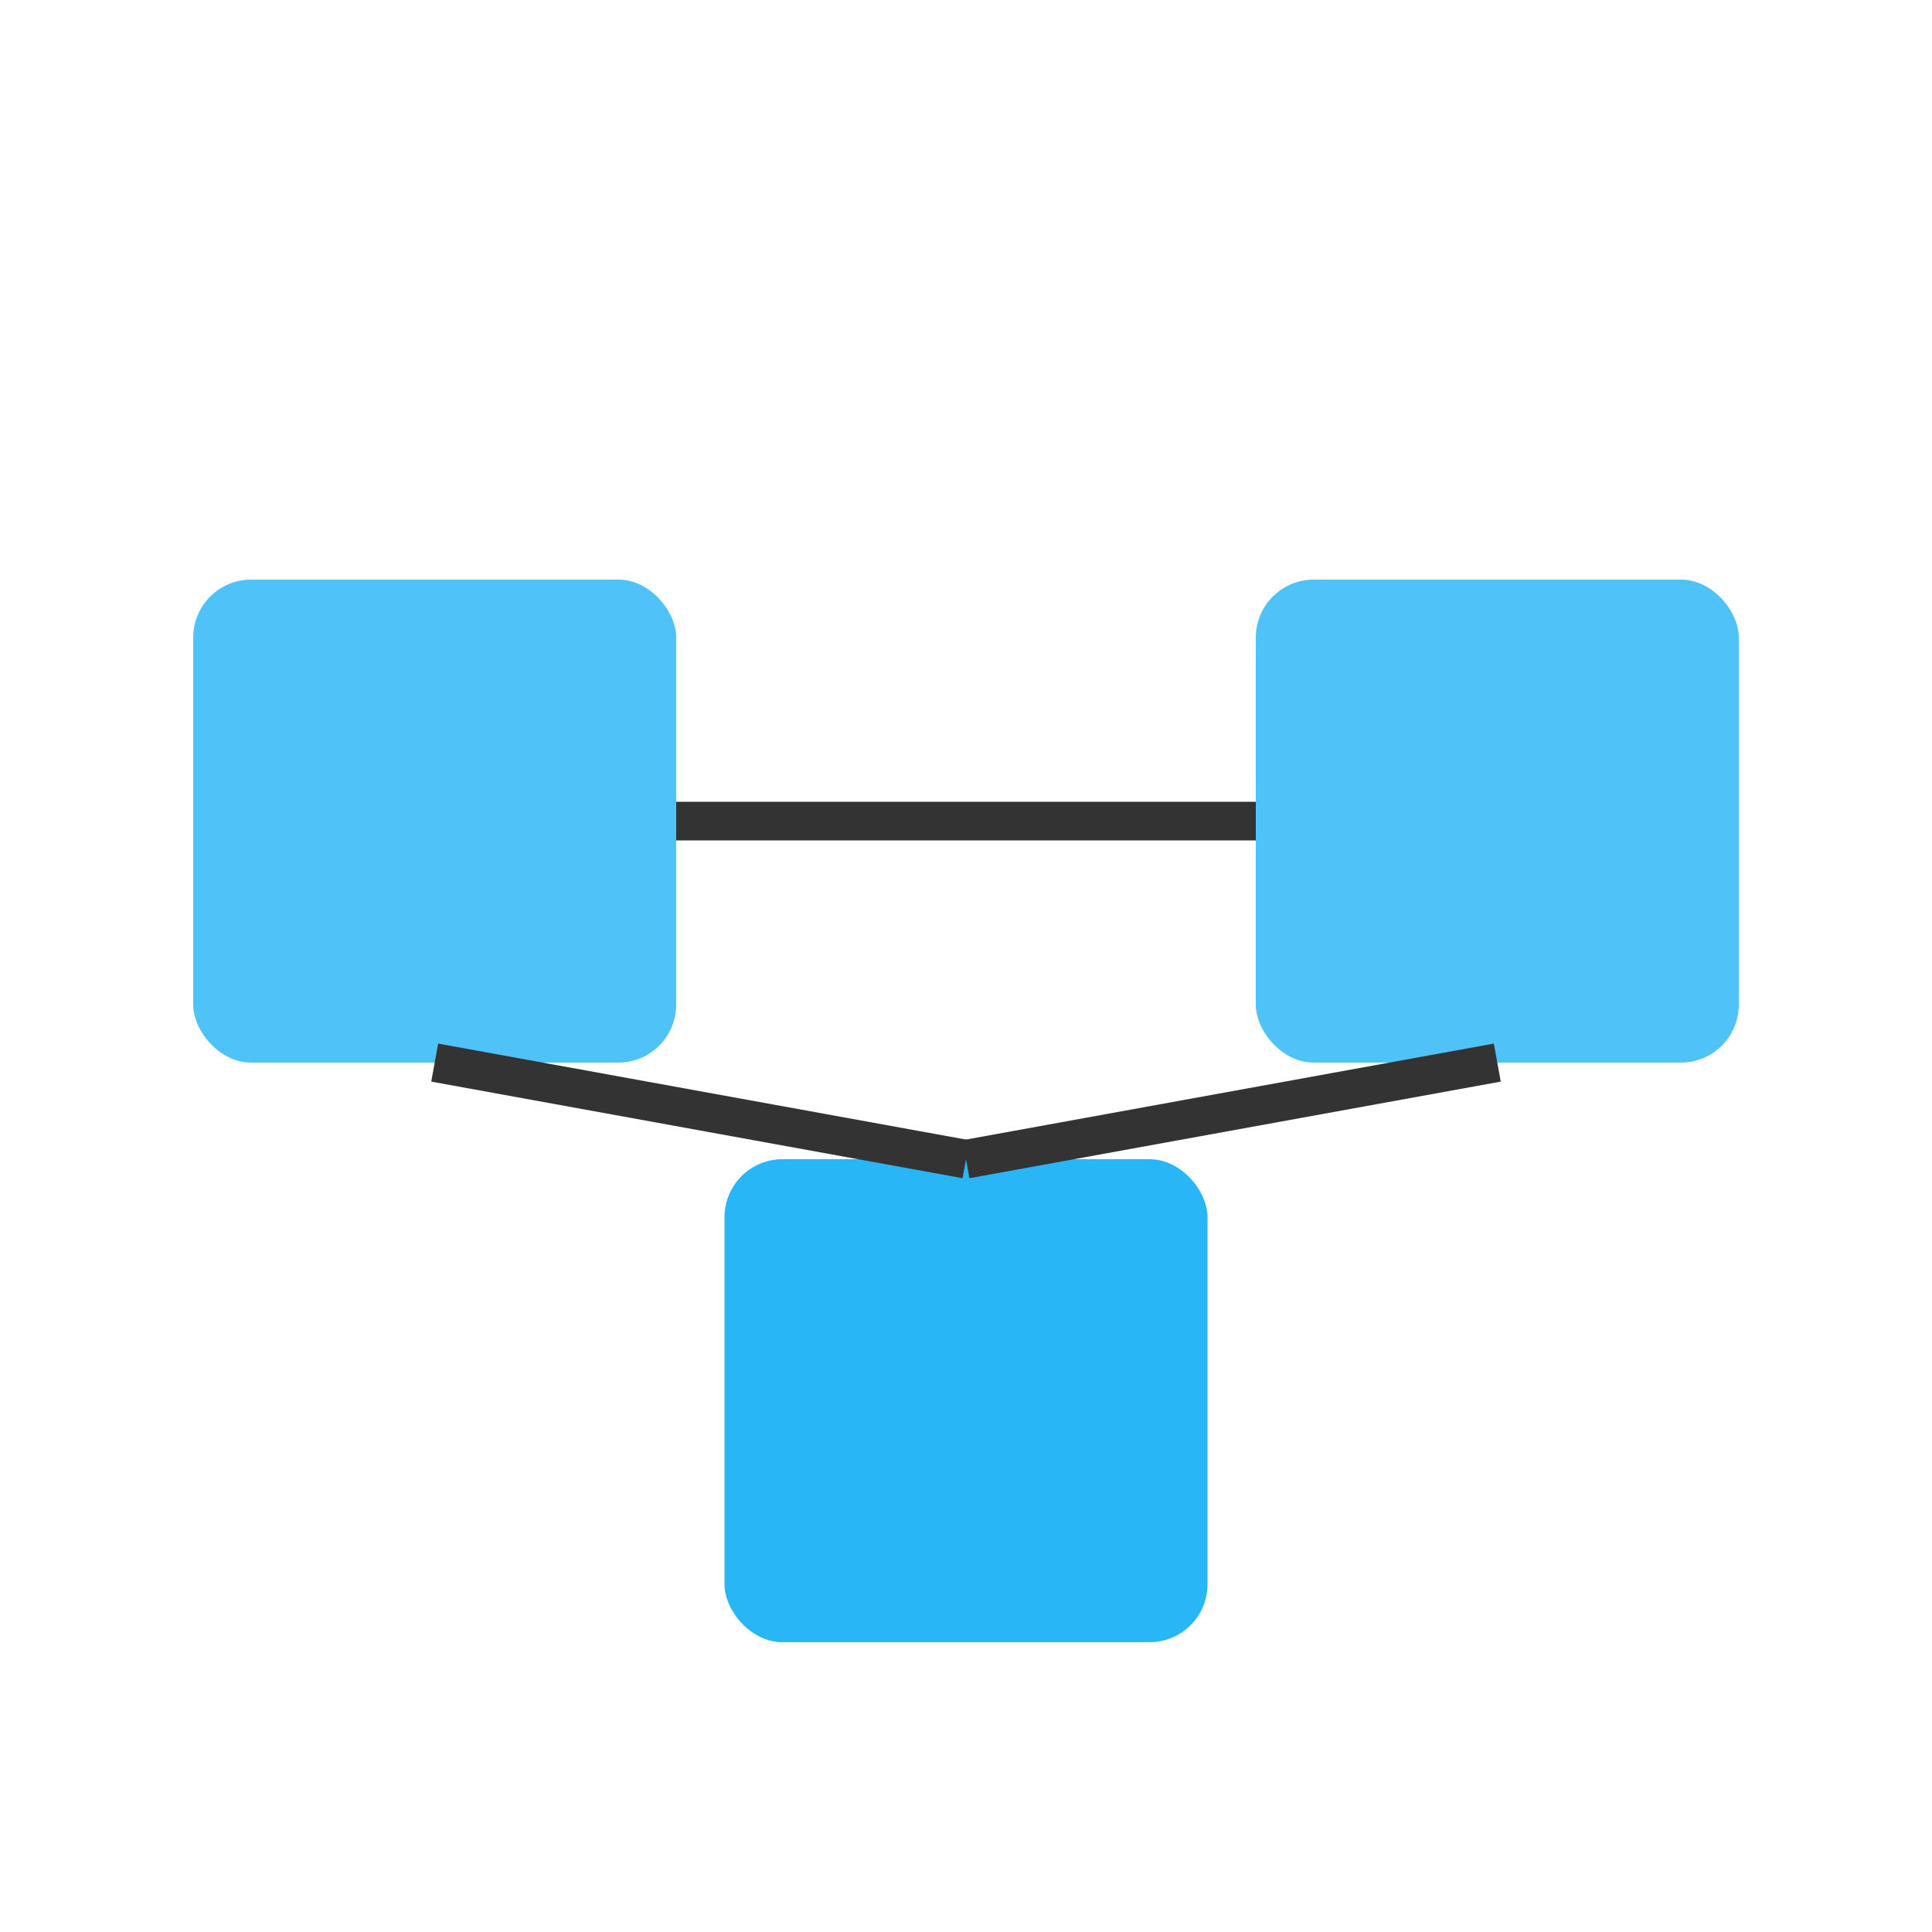
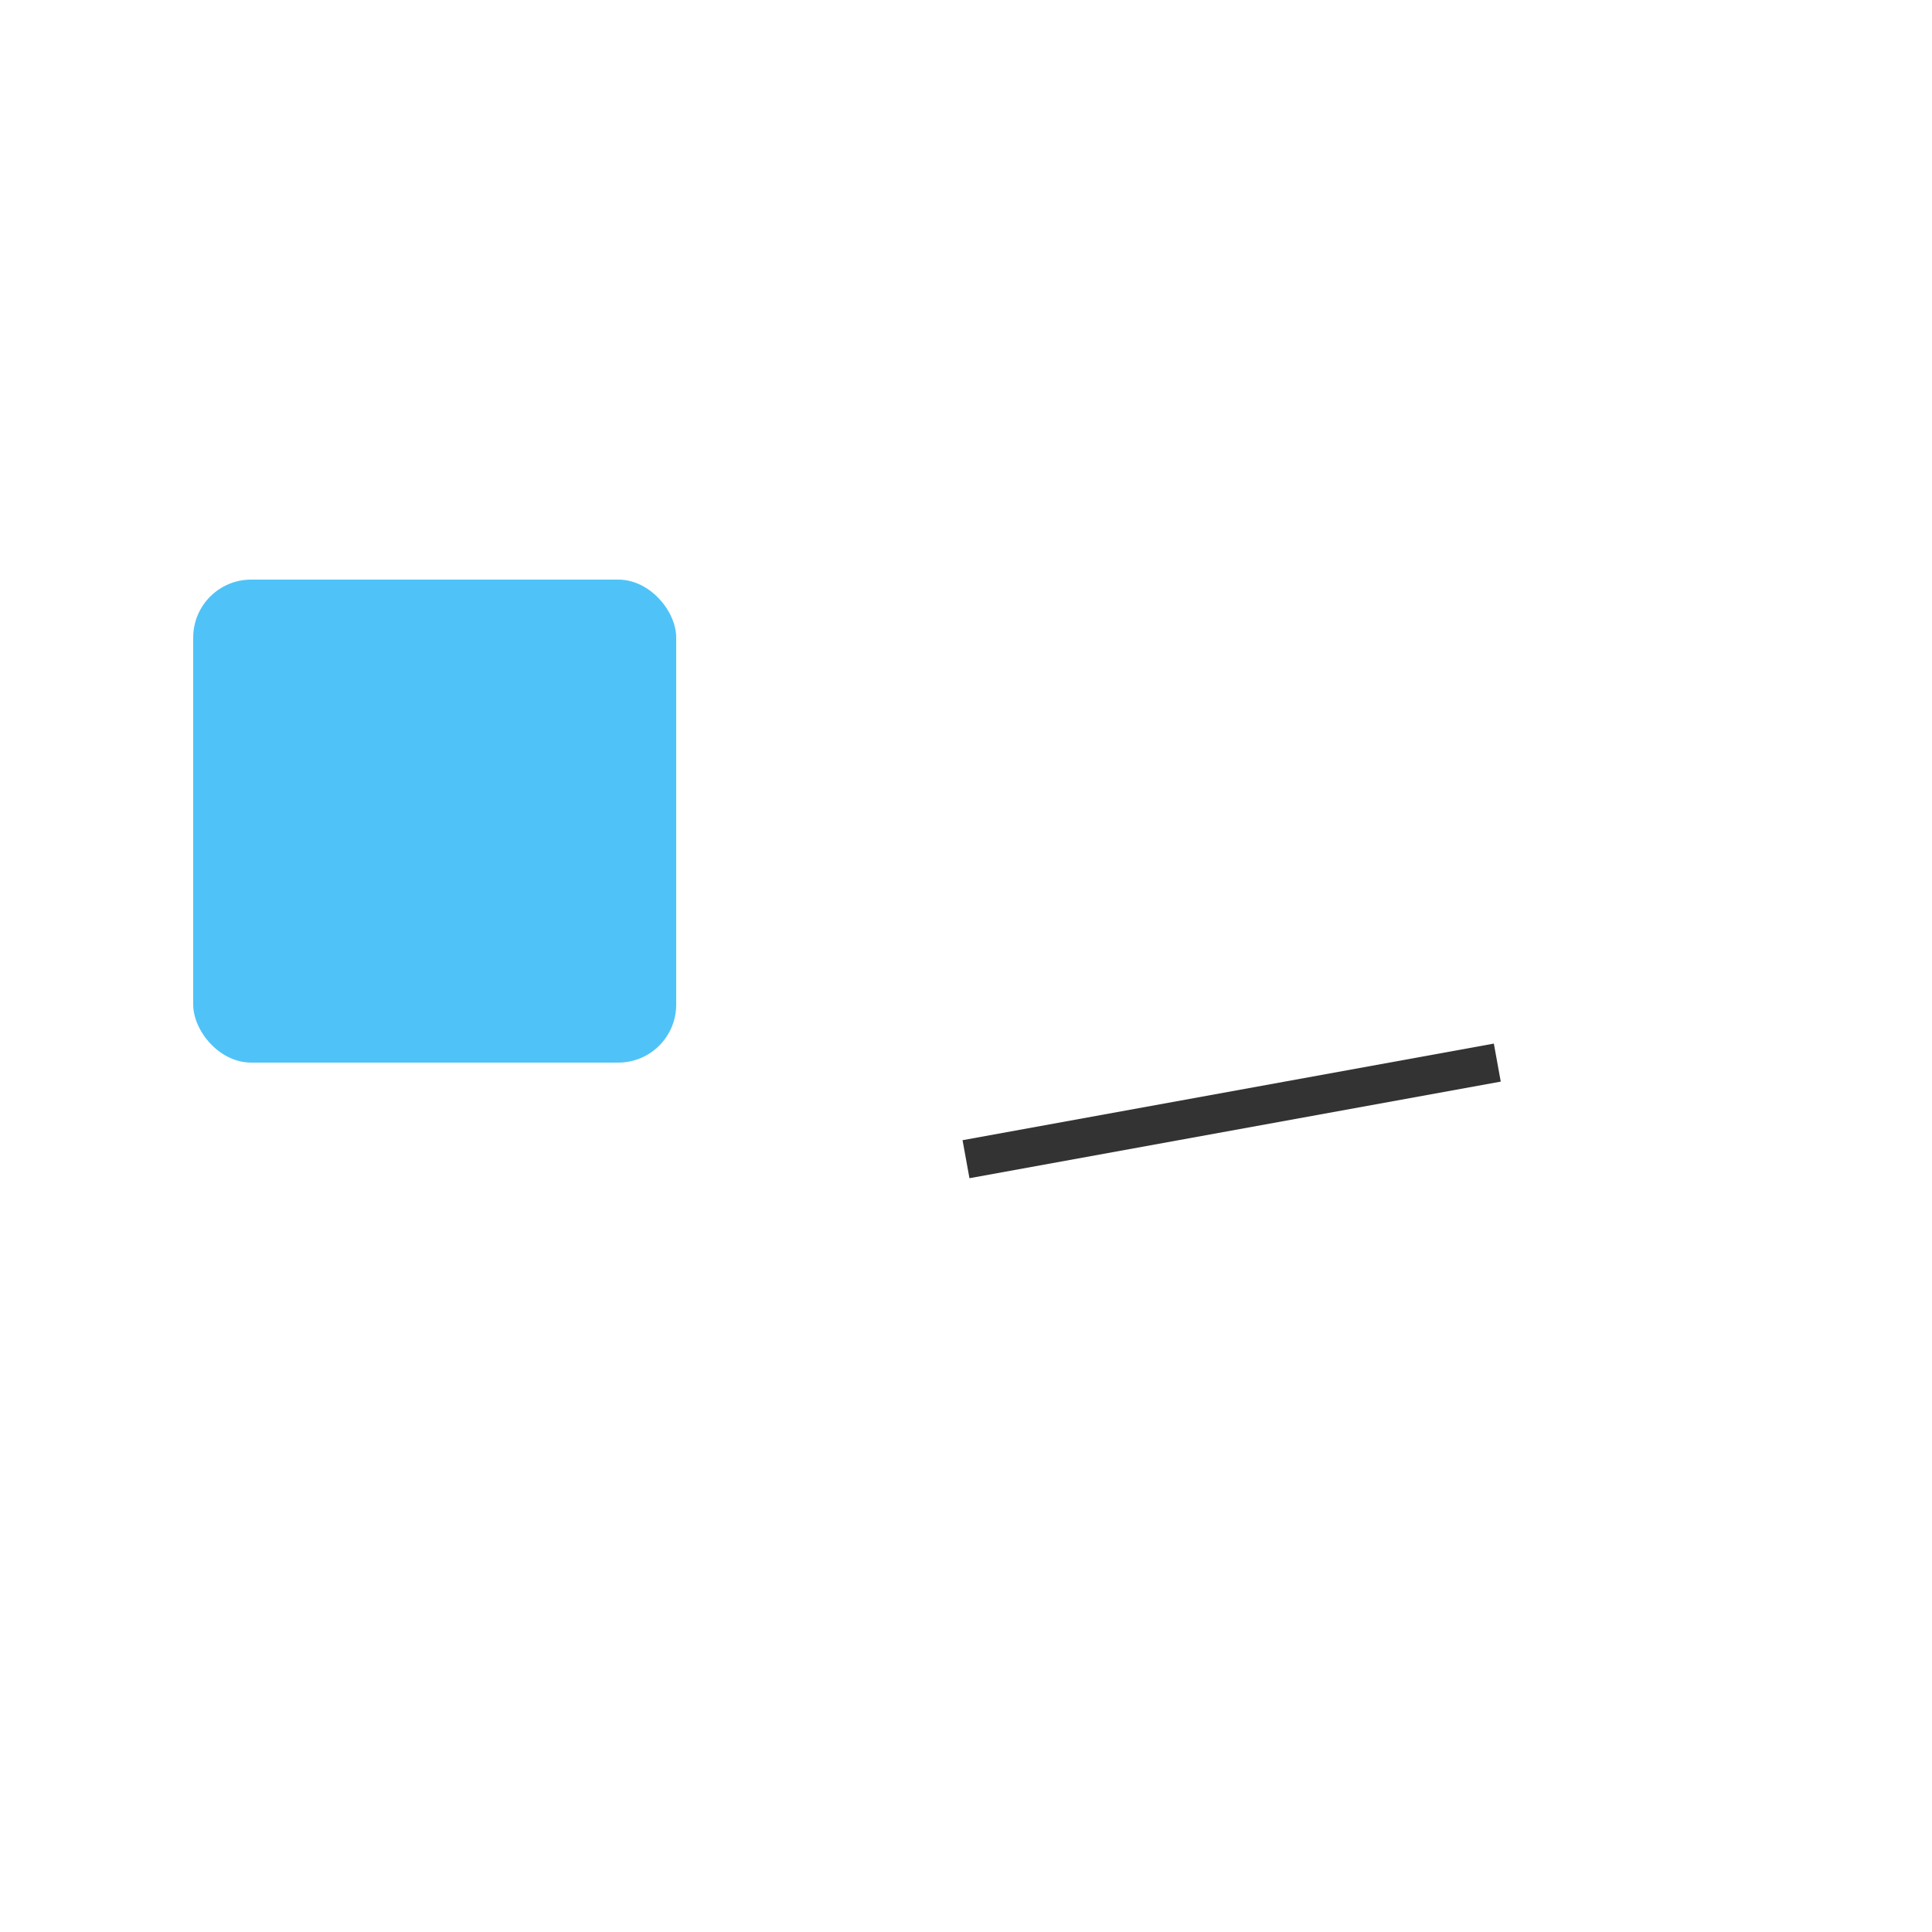
<svg xmlns="http://www.w3.org/2000/svg" viewBox="0 0 100 100" width="100" height="100">
  <rect x="10" y="30" width="25" height="25" rx="3" fill="#4FC3F7" />
-   <rect x="65" y="30" width="25" height="25" rx="3" fill="#4FC3F7" />
-   <rect x="37.5" y="60" width="25" height="25" rx="3" fill="#29B6F6" />
-   <line x1="35" y1="42.5" x2="65" y2="42.5" stroke="#333" stroke-width="2" />
-   <line x1="22.5" y1="55" x2="50" y2="60" stroke="#333" stroke-width="2" />
  <line x1="77.5" y1="55" x2="50" y2="60" stroke="#333" stroke-width="2" />
</svg>